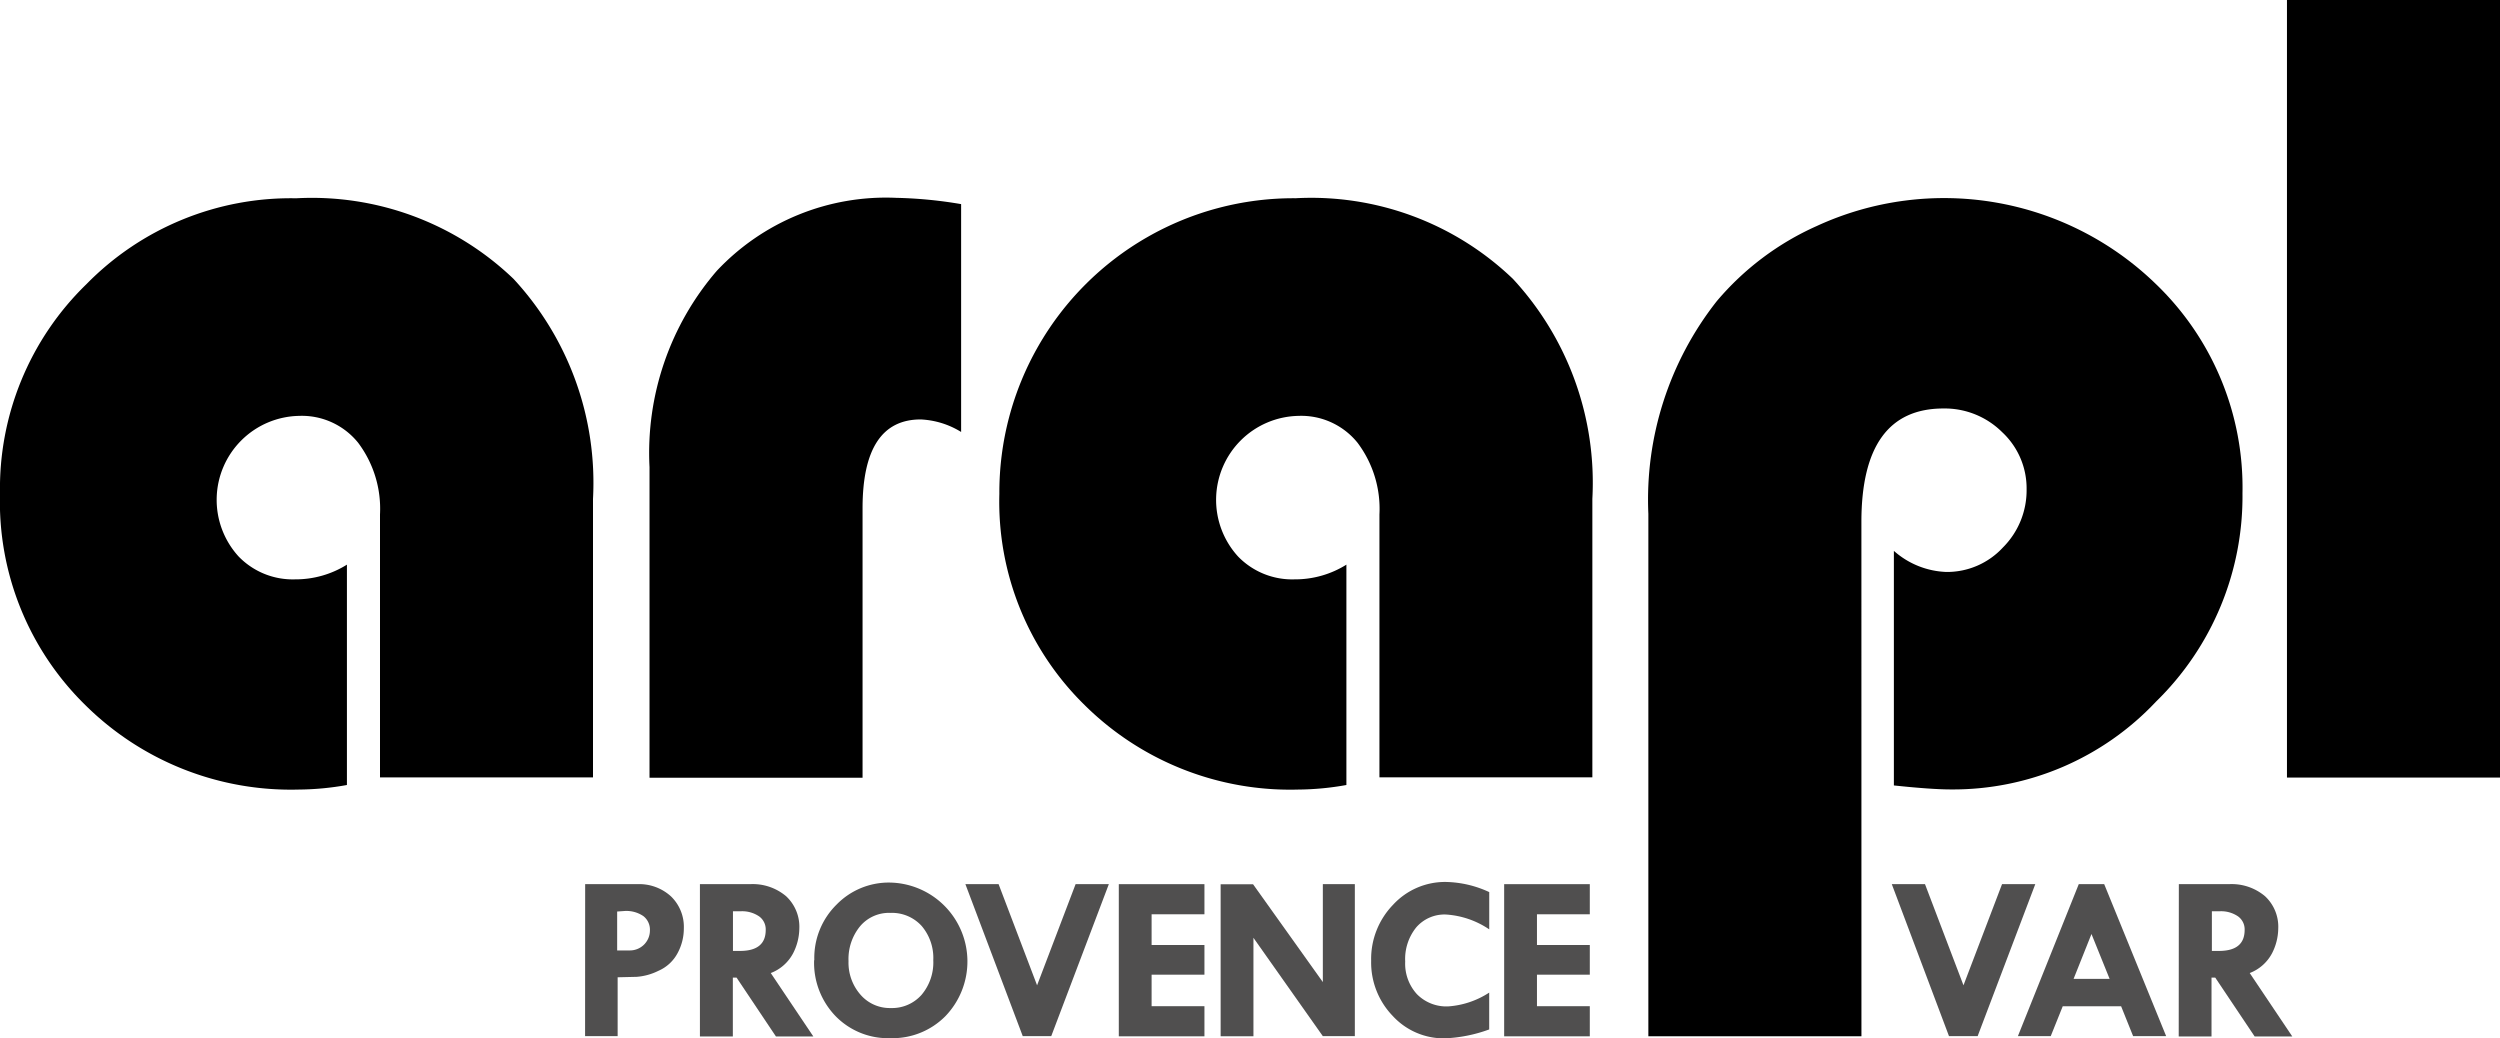
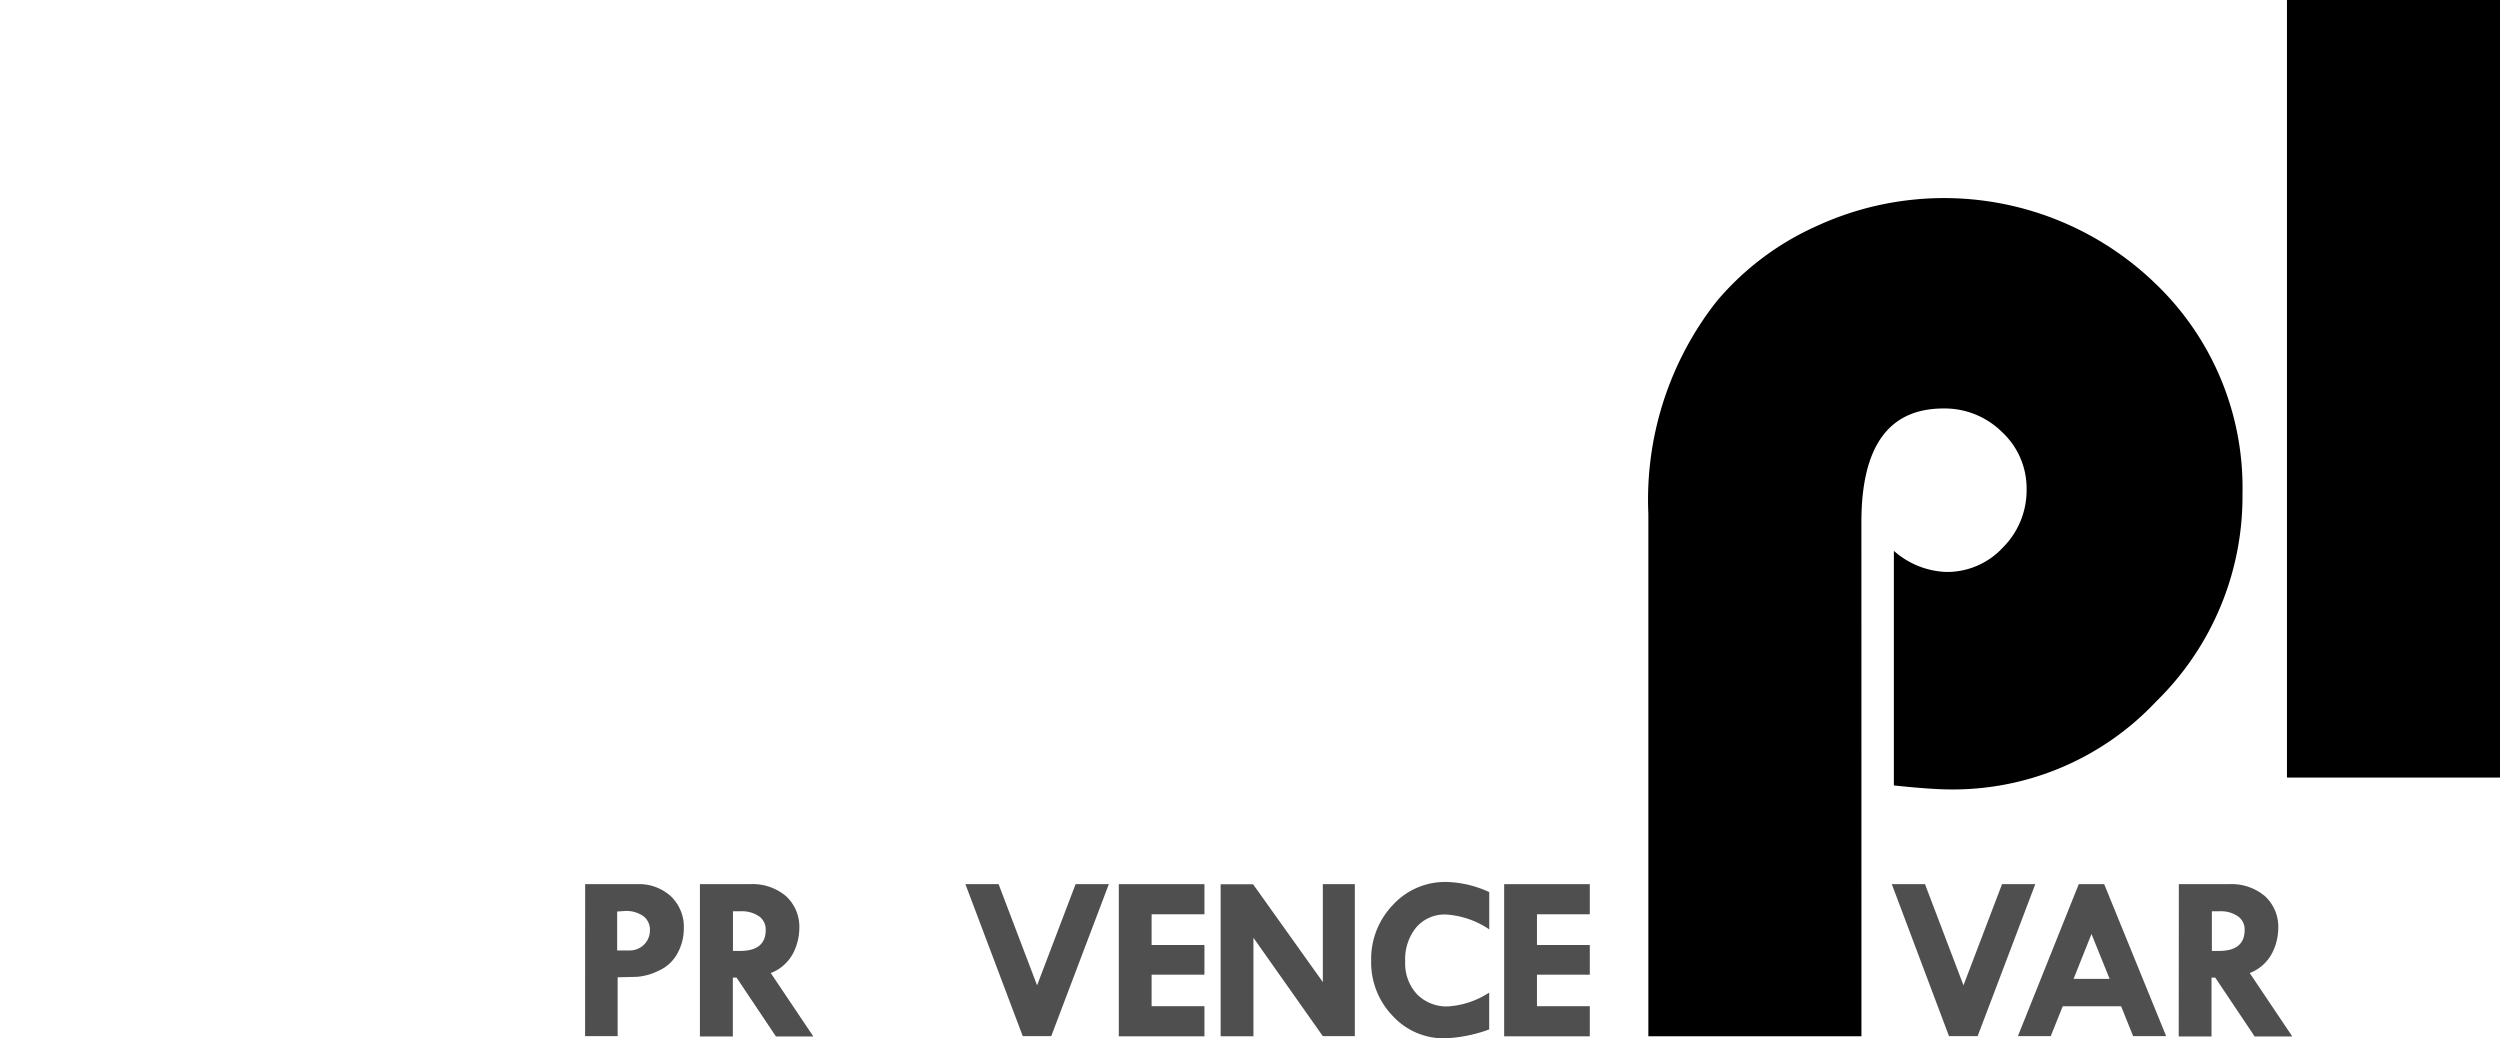
<svg xmlns="http://www.w3.org/2000/svg" width="62.5" height="25.959" viewBox="0 0 62.5 25.959">
  <defs>
    <clipPath id="a">
      <rect width="62.5" height="25.959" fill="none" />
    </clipPath>
  </defs>
  <g transform="translate(0 0)" clip-path="url(#a)">
-     <path d="M8.673,19.183v5.511a7.026,7.026,0,0,1-1.2.114A7.3,7.3,0,0,1,2.137,22.7,7.116,7.116,0,0,1,0,17.417a7.119,7.119,0,0,1,2.158-5.241,7.155,7.155,0,0,1,5.248-2.15,7.282,7.282,0,0,1,5.432,2.015,7.5,7.5,0,0,1,1.987,5.5v6.963H9.5V17.93a2.745,2.745,0,0,0-.548-1.794,1.807,1.807,0,0,0-1.474-.67,2.1,2.1,0,0,0-1.51,3.518,1.883,1.883,0,0,0,1.409.569,2.422,2.422,0,0,0,1.3-.37" transform="translate(0 -5.069)" />
-     <path d="M40.638,10.153v5.7a2.1,2.1,0,0,0-1.011-.313q-1.453,0-1.453,2.222v6.736H32.848V16.733a6.972,6.972,0,0,1,1.68-4.906A5.8,5.8,0,0,1,39.015,10a10.935,10.935,0,0,1,1.623.157" transform="translate(-16.61 -5.054)" />
-     <path d="M59.218,19.183v5.511a7.008,7.008,0,0,1-1.2.114,7.3,7.3,0,0,1-5.34-2.108,7.115,7.115,0,0,1-2.136-5.284,7.354,7.354,0,0,1,7.406-7.391,7.282,7.282,0,0,1,5.432,2.015,7.5,7.5,0,0,1,1.987,5.5v6.963H60.044V17.93a2.745,2.745,0,0,0-.549-1.794,1.808,1.808,0,0,0-1.474-.67,2.1,2.1,0,0,0-1.509,3.518,1.884,1.884,0,0,0,1.41.569,2.418,2.418,0,0,0,1.3-.37" transform="translate(-25.558 -5.069)" />
    <path d="M88.687,30.976H83.36V17.915A8.021,8.021,0,0,1,85.069,12.6a6.994,6.994,0,0,1,2.5-1.88,7.6,7.6,0,0,1,8.467,1.438A7.056,7.056,0,0,1,98.213,17.4a7.167,7.167,0,0,1-2.164,5.212,6.964,6.964,0,0,1-5.127,2.193q-.483,0-1.424-.1V18.841a2.089,2.089,0,0,0,1.31.527,1.9,1.9,0,0,0,1.417-.613,2.019,2.019,0,0,0,.591-1.452,1.919,1.919,0,0,0-.612-1.431,2.037,2.037,0,0,0-1.467-.591q-2.05,0-2.051,2.834Z" transform="translate(-42.151 -5.069)" />
    <rect width="5.326" height="19.439" transform="translate(57.174)" />
    <path d="M29.592,44.713h1.3a1.178,1.178,0,0,1,.846.306,1.06,1.06,0,0,1,.321.8,1.293,1.293,0,0,1-.158.621.985.985,0,0,1-.477.439,1.463,1.463,0,0,1-.545.151l-.475.011v1.472h-.814Zm.8.684v.973h.319a.5.5,0,0,0,.5-.5.428.428,0,0,0-.165-.359.753.753,0,0,0-.469-.127Z" transform="translate(-14.963 -22.609)" fill="#504f4f" />
    <path d="M35.4,44.713h1.253a1.293,1.293,0,0,1,.9.3,1.044,1.044,0,0,1,.332.814,1.391,1.391,0,0,1-.152.608,1.058,1.058,0,0,1-.562.5l1.064,1.585H37.3l-.984-1.471h-.093v1.471H35.4Zm.826.678v.991h.177q.642,0,.642-.525a.4.4,0,0,0-.167-.34.755.755,0,0,0-.464-.126Z" transform="translate(-17.902 -22.609)" fill="#504f4f" />
-     <path d="M41.182,46.572a1.871,1.871,0,0,1,.558-1.392,1.822,1.822,0,0,1,1.322-.549,1.973,1.973,0,0,1,1.4,3.337,1.86,1.86,0,0,1-1.379.553,1.831,1.831,0,0,1-1.369-.55,1.92,1.92,0,0,1-.537-1.4M43.1,45.39a.944.944,0,0,0-.771.33,1.292,1.292,0,0,0-.292.875,1.213,1.213,0,0,0,.3.84.968.968,0,0,0,.753.333.986.986,0,0,0,.772-.329,1.253,1.253,0,0,0,.294-.868,1.23,1.23,0,0,0-.288-.852,1,1,0,0,0-.766-.33" transform="translate(-20.824 -22.567)" fill="#504f4f" />
    <path d="M48.822,44.713h.83l.962,2.529.963-2.529h.831l-1.44,3.8h-.712Z" transform="translate(-24.687 -22.609)" fill="#504f4f" />
    <path d="M56.58,44.713h2.141v.753H57.4v.768h1.321v.742H57.4v.788h1.321v.753H56.58Z" transform="translate(-28.61 -22.609)" fill="#504f4f" />
    <path d="M64.285,44.713h.8v3.8h-.8L62.55,46.054v2.462h-.82v-3.8h.811l1.744,2.445Z" transform="translate(-31.214 -22.609)" fill="#504f4f" />
    <path d="M72.29,44.862v.927a2.178,2.178,0,0,0-1.081-.371.935.935,0,0,0-.742.319,1.257,1.257,0,0,0-.278.857,1.129,1.129,0,0,0,.293.815,1.032,1.032,0,0,0,.782.306,2.143,2.143,0,0,0,1.025-.345v.921a3.667,3.667,0,0,1-1.115.223,1.734,1.734,0,0,1-1.3-.564,1.922,1.922,0,0,1-.536-1.374,1.948,1.948,0,0,1,.546-1.4,1.767,1.767,0,0,1,1.328-.572,2.68,2.68,0,0,1,1.081.255" transform="translate(-35.059 -22.555)" fill="#504f4f" />
    <path d="M76.067,44.713h2.141v.753H76.887v.768h1.321v.742H76.887v.788h1.321v.753H76.067Z" transform="translate(-38.463 -22.609)" fill="#504f4f" />
    <path d="M95.67,44.713h.83l.962,2.529.964-2.529h.831l-1.441,3.8H97.1Z" transform="translate(-48.375 -22.609)" fill="#504f4f" />
    <path d="M103.568,44.712h.636l1.549,3.8h-.826l-.3-.747h-1.46l-.3.747h-.821Zm.318,1.246-.447,1.121h.9Z" transform="translate(-51.599 -22.608)" fill="#504f4f" />
    <path d="M110.187,44.713h1.253a1.292,1.292,0,0,1,.9.3,1.041,1.041,0,0,1,.332.814,1.384,1.384,0,0,1-.152.608,1.059,1.059,0,0,1-.561.5l1.064,1.585h-.941l-.985-1.471h-.093v1.471h-.82Zm.826.678v.991h.177q.642,0,.642-.525a.4.4,0,0,0-.167-.34.752.752,0,0,0-.463-.126Z" transform="translate(-55.716 -22.609)" fill="#504f4f" />
  </g>
</svg>